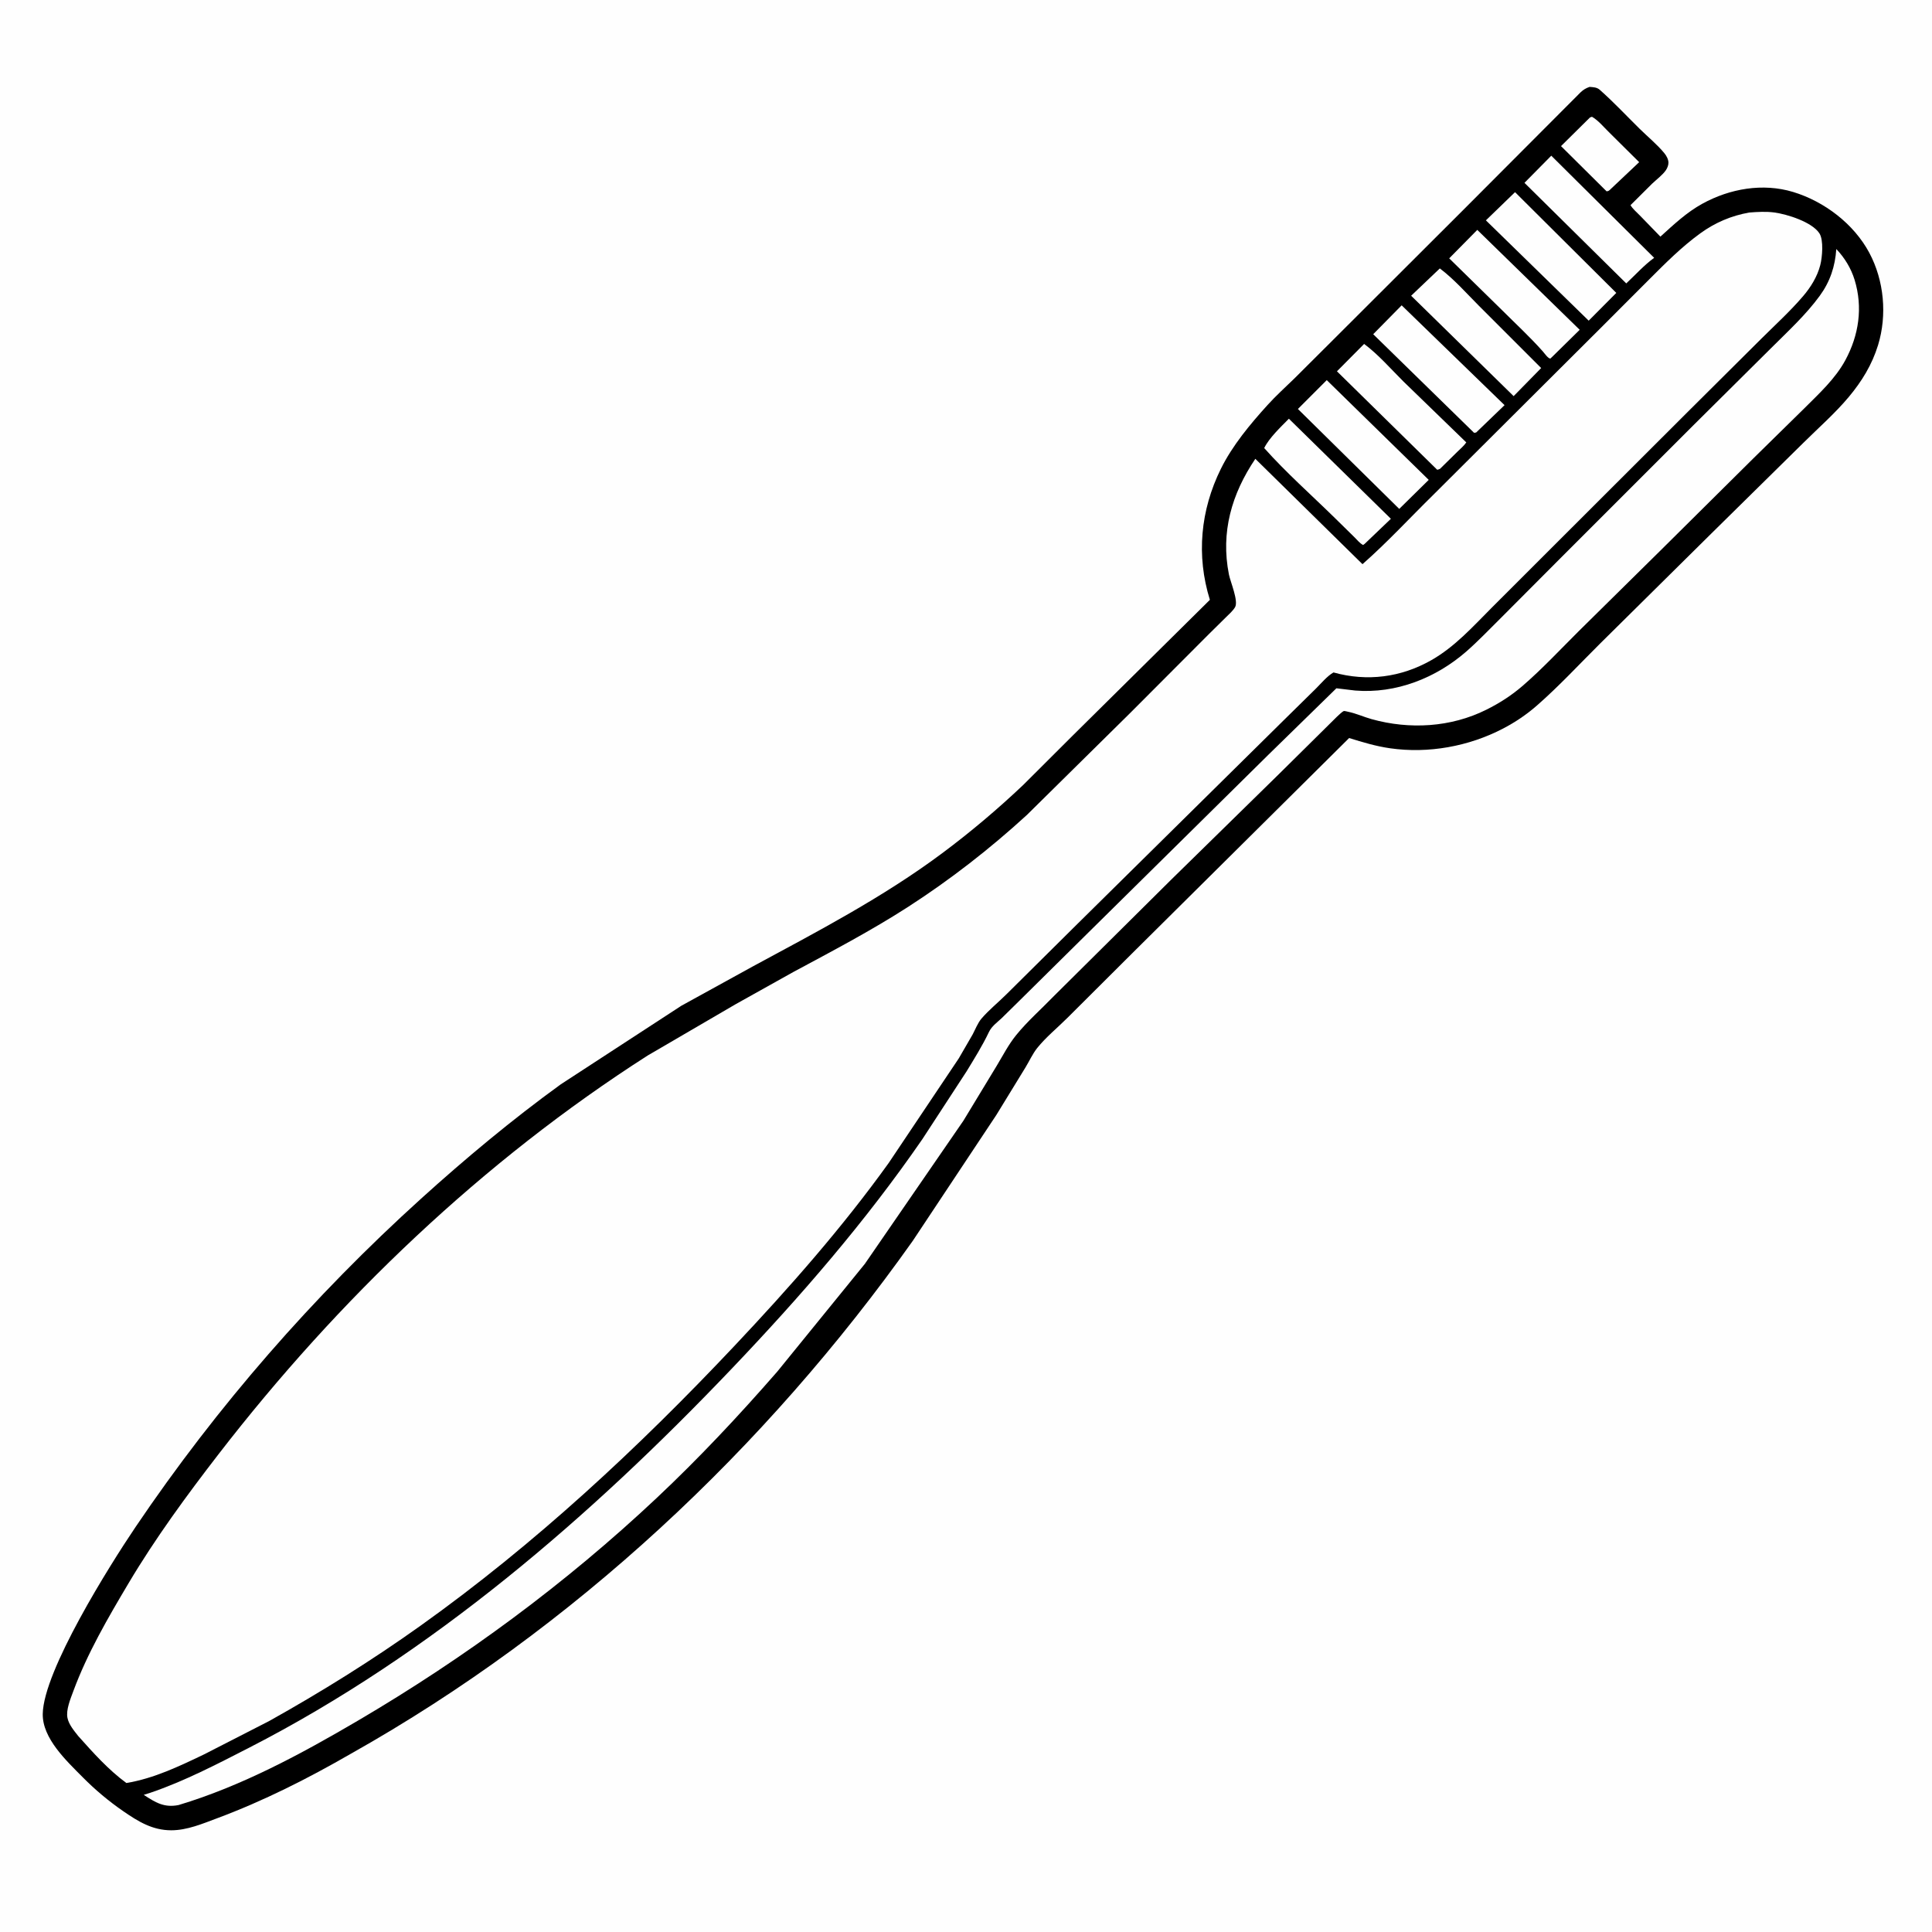
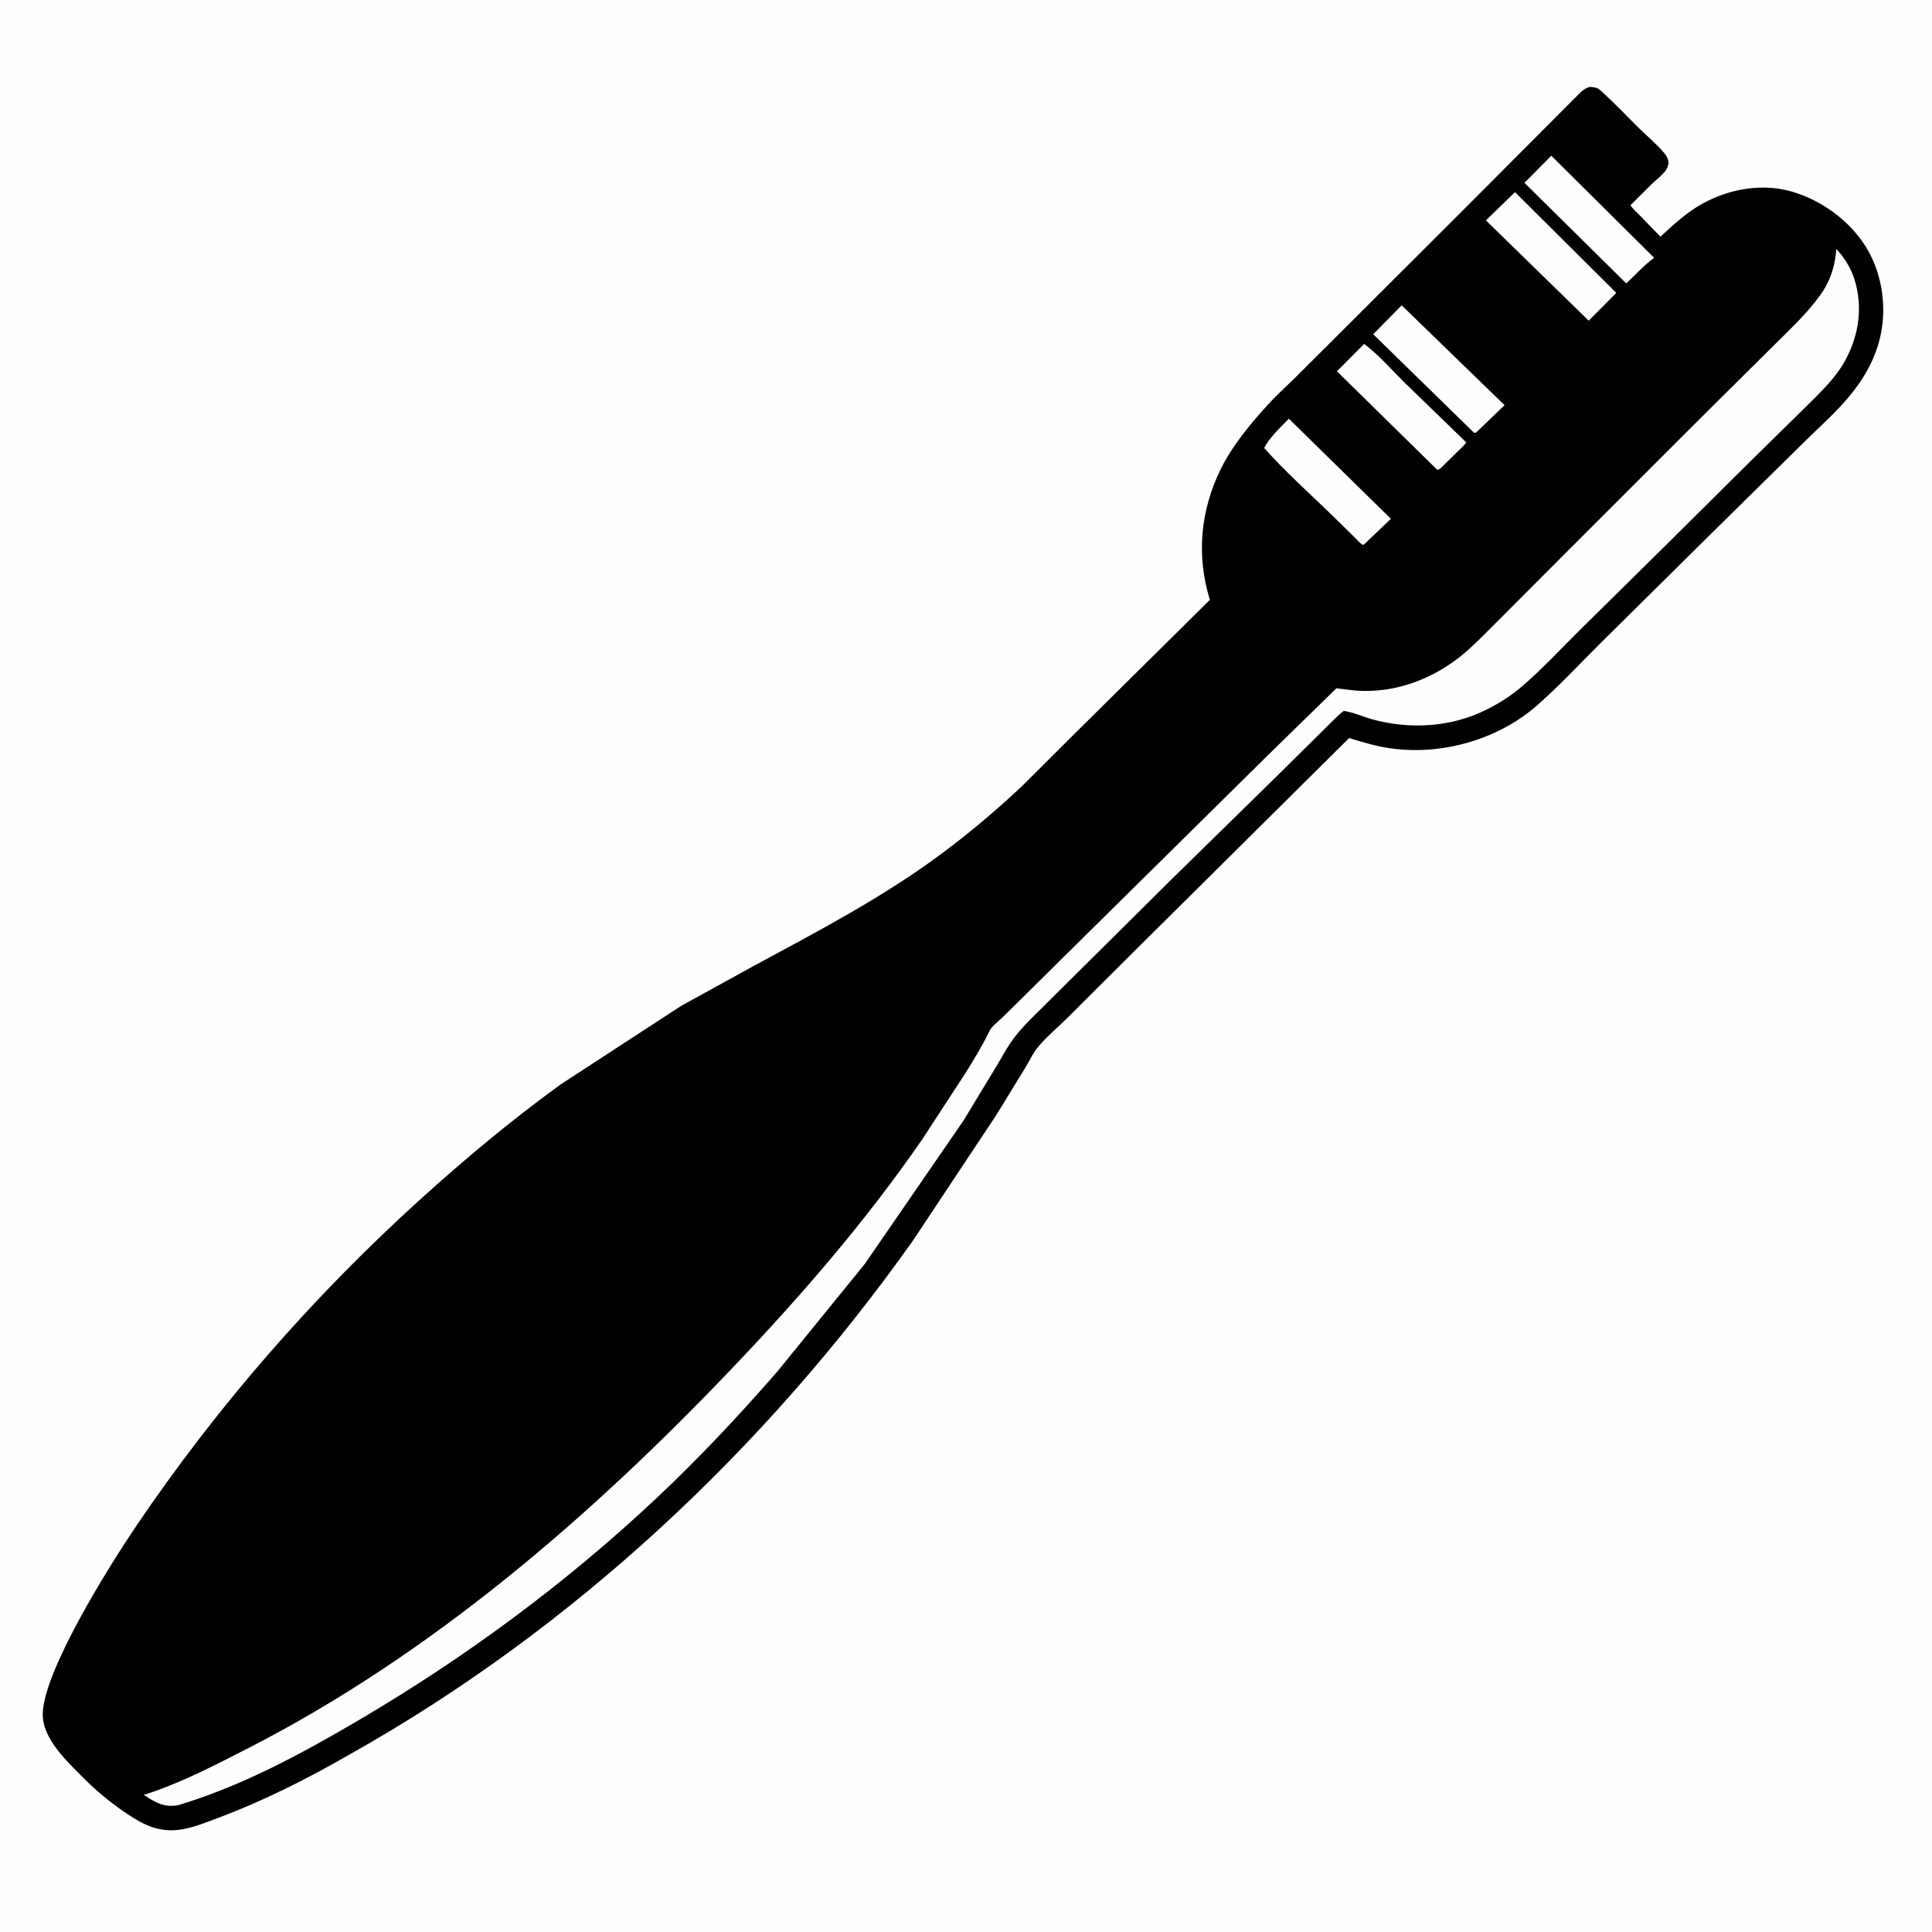
<svg xmlns="http://www.w3.org/2000/svg" version="1.1" style="display: block;" viewBox="0 0 2048 2048" width="1024" height="1024">
  <path transform="translate(0,0)" fill="rgb(254,254,254)" d="M -0 -0 L 2048 0 L 2048 2048 L -0 2048 L -0 -0 z" />
  <path transform="translate(0,0)" fill="rgb(0,0,0)" d="M 1685.07 92.101 C 1689.06 92.453 1692.72 92.454 1695.83 95.207 C 1710.47 108.132 1724.12 122.784 1738.06 136.492 C 1746.63 144.93 1756.77 153.225 1764.36 162.484 C 1766.5 165.096 1768.56 168.9 1768.63 172.369 C 1768.68 175.15 1767.38 178.289 1765.81 180.544 C 1762.22 185.695 1755.8 190.412 1751.21 194.806 L 1728.43 217.471 C 1730.68 221.436 1735.03 225.027 1738.23 228.326 L 1760.09 250.842 C 1774.2 238.072 1787.79 225.175 1804.58 215.941 C 1833.61 199.977 1868.66 193.753 1900.84 203.513 C 1933.84 213.525 1965.17 237.317 1981.54 267.976 C 1997.25 297.419 2000.59 333.959 1990.82 365.834 C 1984.44 386.613 1973.65 404.19 1959.77 420.799 C 1945.35 438.049 1927.78 453.448 1911.8 469.271 L 1814.01 565.619 L 1696.43 681.945 C 1674.27 703.963 1652.57 727.442 1629.08 747.983 C 1618.11 757.57 1606.18 765.594 1593.27 772.328 C 1557 791.252 1514.09 799.033 1473.5 793.197 C 1458.56 791.049 1444.48 786.812 1430.14 782.34 L 1199.63 1011.08 L 1131.54 1078.94 C 1121.2 1089.24 1108.56 1099.6 1099.49 1110.93 C 1094.7 1116.91 1091.18 1124.71 1087.17 1131.31 L 1056.15 1181.96 L 967.585 1315.34 C 811.568 1535.41 607.73 1726.48 372.166 1858.91 C 326.733 1885.13 279.523 1909.04 230.337 1927.37 C 214.671 1933.2 198.459 1940.18 181.5 1940.18 C 161.562 1940.19 146.462 1930.85 130.5 1919.84 C 115.267 1909.33 100.953 1897.35 87.931 1884.2 C 70.657 1866.74 44.871 1842.88 45.315 1816.81 C 46.095 1771.04 116.092 1659.53 143.714 1618.65 C 230.045 1490.87 332.086 1373.97 446.42 1270.57 C 493.61 1227.89 542.913 1186.78 594.446 1149.43 L 722.274 1066.13 L 797.676 1024.63 C 866.535 987.415 935.936 951.293 998.855 904.376 C 1028.8 882.05 1057.69 857.657 1084.79 831.949 L 1137.2 779.662 L 1282.52 635.85 C 1267.96 588.998 1272.49 540.851 1294.16 497 C 1306.41 472.198 1325.24 449.637 1343.74 429.237 C 1352.66 419.398 1362.58 410.467 1372.09 401.203 L 1412.57 360.864 L 1551.96 221.701 L 1675.42 97.924 C 1678.49 95.046 1681.08 93.451 1685.07 92.101 z" />
-   <path transform="translate(0,0)" fill="rgb(254,254,254)" d="M 1685.47 124.5 L 1687.56 123.784 C 1694.25 127.627 1699.98 134.656 1705.5 140.065 L 1737.59 171.893 L 1706.25 201.5 C 1704.45 202.795 1705.49 202.304 1703.06 202.827 L 1654.75 154.89 L 1685.47 124.5 z" />
  <path transform="translate(0,0)" fill="rgb(254,254,254)" d="M 1644.42 165.046 L 1753.48 273.299 C 1742.85 280.978 1733.54 291.443 1723.89 300.42 L 1616 193.821 L 1644.42 165.046 z" />
  <path transform="translate(0,0)" fill="rgb(254,254,254)" d="M 1366.27 443.866 L 1474.4 549.939 L 1446.62 576.5 L 1444.97 577.714 C 1441.54 576.039 1438.53 572.207 1435.81 569.526 L 1415.13 549.211 C 1390.17 524.748 1363.34 501.025 1340.11 474.962 C 1345.41 464.126 1357.74 452.535 1366.27 443.866 z" />
  <path transform="translate(0,0)" fill="rgb(254,254,254)" d="M 1446.03 364.574 C 1461.15 375.838 1474.4 391.161 1487.75 404.445 L 1554.33 468.981 C 1551.76 472.731 1547.82 475.977 1544.56 479.188 L 1526.5 496.959 C 1525.44 497.518 1524.65 497.719 1523.5 497.987 L 1417.22 393.6 L 1446.03 364.574 z" />
-   <path transform="translate(0,0)" fill="rgb(254,254,254)" d="M 1526.27 284.549 C 1541.23 295.759 1554.59 310.985 1567.78 324.206 L 1633.7 390.14 L 1604.52 419.912 L 1495.87 313.49 L 1526.27 284.549 z" />
-   <path transform="translate(0,0)" fill="rgb(254,254,254)" d="M 1565.98 243.694 L 1674.54 349.6 L 1645.15 378.5 L 1643.42 380.123 C 1640.94 379.984 1637.23 374.499 1635.45 372.498 C 1621.74 357.087 1606.65 343.18 1592.07 328.621 L 1536.21 273.865 L 1565.98 243.694 z" />
  <path transform="translate(0,0)" fill="rgb(254,254,254)" d="M 1485.81 323.661 L 1594.89 429.474 L 1564.74 458.5 L 1562.57 458.791 L 1455.65 354.286 L 1485.81 323.661 z" />
  <path transform="translate(0,0)" fill="rgb(254,254,254)" d="M 1606 203.699 L 1713.33 310.492 L 1684.08 339.93 L 1575.11 233.585 L 1606 203.699 z" />
-   <path transform="translate(0,0)" fill="rgb(254,254,254)" d="M 1406.41 402.94 L 1514.51 508.684 L 1483.25 539.453 L 1375.84 433.547 L 1406.41 402.94 z" />
  <path transform="translate(0,0)" fill="rgb(254,254,254)" d="M 1946.56 263.997 C 1955.37 273.239 1962.19 284.391 1965.95 296.629 C 1974.9 325.803 1970.48 355.303 1956.13 381.833 C 1945.44 401.585 1928.34 417.155 1912.64 432.853 L 1858.21 486.307 L 1760 583.724 L 1673.4 669.175 C 1653.99 688.502 1634.92 708.957 1614.22 726.876 C 1602.34 737.162 1589.63 745.313 1575.58 752.323 C 1537.97 771.085 1494.22 773.518 1454.04 762.34 C 1445.69 760.019 1437.63 756.26 1429.15 754.516 C 1428.38 754.358 1425.22 753.538 1424.59 753.714 C 1422.93 754.182 1418.75 758.34 1417.38 759.573 L 1355.5 820.775 L 1241.7 932.294 L 1117.38 1055.65 C 1104.08 1069.43 1089.04 1082.58 1077.03 1097.45 C 1069.05 1107.34 1063.24 1118.65 1056.72 1129.5 L 1021.25 1188.02 L 916.77 1339.76 L 823.948 1453.96 C 783.33 1500.56 741.048 1545.67 695.985 1588.04 C 599.755 1678.5 493.026 1757.25 379.206 1824.07 C 319.254 1859.26 256.079 1893.39 189.265 1913.43 C 173.882 1916.46 164.824 1910.7 152.367 1902.62 L 159.184 1900.47 C 195.283 1888.24 230.412 1869.91 264.258 1852.55 C 457.715 1753.31 626.213 1607.62 775.465 1451.07 C 848.68 1374.27 917.35 1295.1 977.69 1207.64 L 1024.56 1135.78 C 1032.85 1122.14 1041.41 1108.52 1048.27 1094.08 C 1051.3 1087.72 1056.73 1084.1 1061.73 1079.38 L 1079.59 1061.82 L 1151.34 990.877 L 1344.47 800.142 L 1416.63 729.613 L 1436.55 731.993 C 1479.85 735.523 1522.13 718.749 1554.39 690.581 C 1566.47 680.038 1577.69 668.224 1589.11 656.954 L 1655.73 590.11 L 1796.13 449.731 L 1877.65 368.806 C 1895.24 351.261 1914.34 333.714 1929.01 313.579 C 1940.01 298.485 1945.29 282.446 1946.56 263.997 z" />
-   <path transform="translate(0,0)" fill="rgb(254,254,254)" d="M 1854.32 225.288 C 1863.04 224.608 1872.15 224.07 1880.85 225.239 C 1894.43 227.061 1920.79 235.306 1928.64 247.338 C 1933.3 254.494 1931.68 272.888 1929.54 281.106 C 1926.34 293.419 1919.42 304.538 1911.2 314.13 C 1897.63 329.977 1881.74 344.45 1866.95 359.155 L 1788.64 437.048 L 1632.59 592.921 L 1581.25 644.239 C 1561.25 664.307 1542.25 685.574 1517.37 699.754 C 1485.16 718.104 1449.22 722.741 1413.55 712.816 C 1406.79 716.679 1400.33 724.567 1394.73 730.102 L 1361.38 762.913 L 1140.87 980.611 L 1066.93 1053.92 C 1058.34 1062.5 1048.17 1070.64 1040.34 1079.84 C 1036.51 1084.35 1033.85 1091.24 1031.04 1096.56 L 1016.31 1121.99 L 942.06 1232.8 C 892.644 1301.6 836.654 1365.06 778.625 1426.63 C 676.65 1534.81 567.09 1636.77 445.857 1723.26 C 394.297 1760.05 340.498 1793.56 285.214 1824.43 L 216.191 1859.78 C 189.876 1872.37 162.938 1885.32 133.948 1890.06 C 114.716 1875.92 98.759 1857.97 82.925 1840.27 C 78.503 1834.64 72.947 1828.12 71.5 1820.97 C 69.79 1812.52 74.787 1800.65 77.713 1792.72 C 92.488 1752.68 114.572 1714.79 136.341 1678.19 C 164.567 1630.72 197.842 1585.28 231.587 1541.6 C 358.264 1377.61 511.798 1230.7 686.644 1118.84 L 780.134 1064.32 L 840.704 1030.5 C 882.173 1008.2 923.373 986.643 963 961.08 C 1007.24 932.539 1049.67 899.534 1088.49 863.938 L 1197.93 755.911 L 1281.16 672.493 L 1299.48 654.397 C 1302.76 651.161 1306.79 647.675 1309.18 643.719 C 1313.1 637.217 1304.25 616.769 1302.71 608.967 C 1293.83 564.206 1305.59 523.597 1330.7 486.378 L 1444.29 598.055 C 1470.55 574.957 1494.71 548.728 1519.69 524.207 L 1696.29 348.187 L 1748.32 296.082 C 1765.52 278.874 1782.62 261.699 1802.37 247.352 C 1817.94 236.042 1835.39 228.562 1854.32 225.288 z" />
</svg>